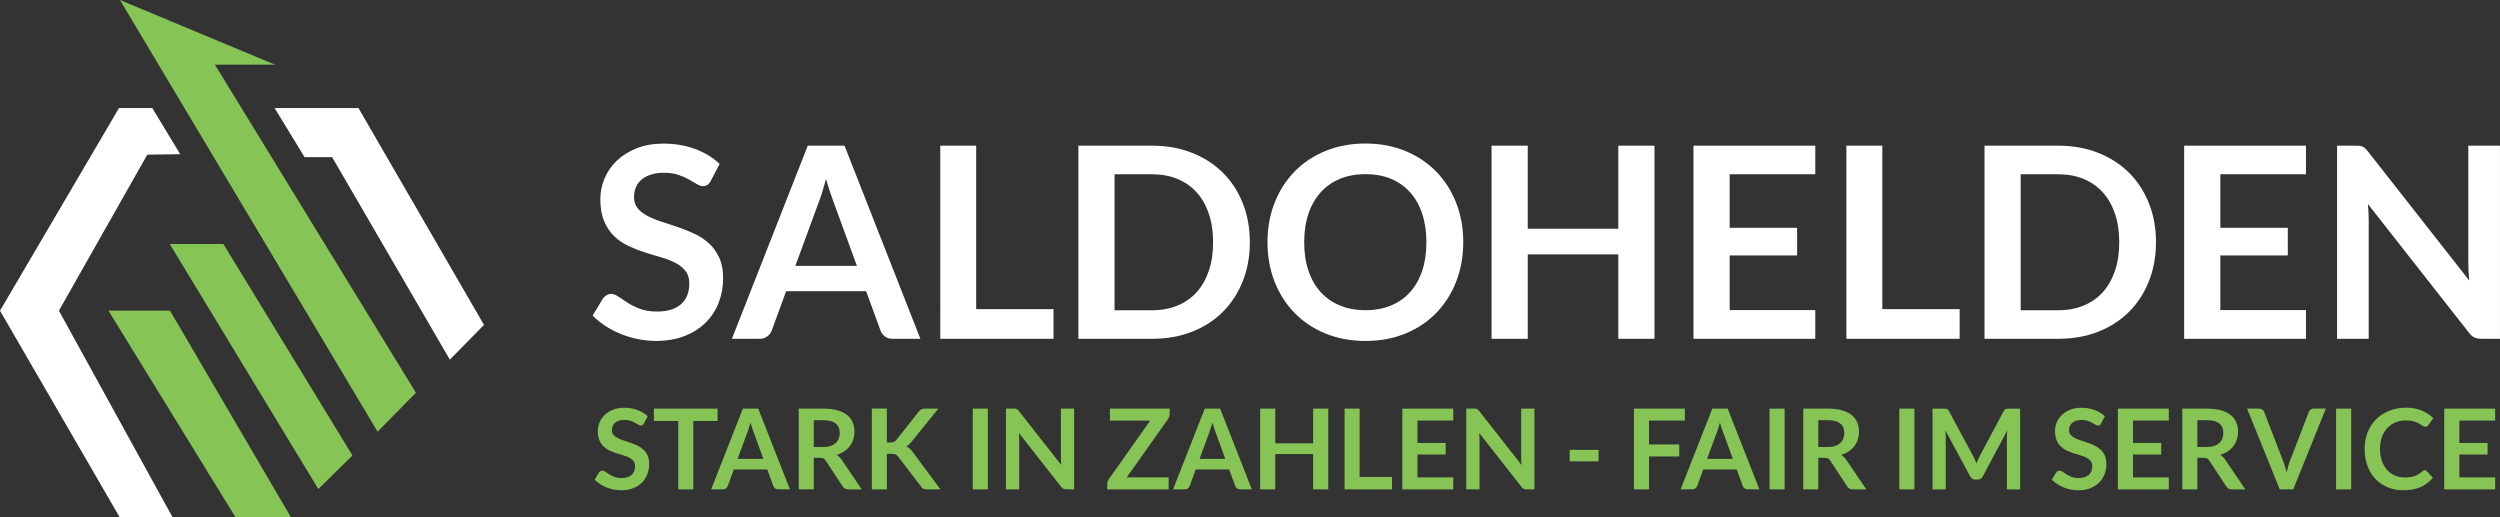
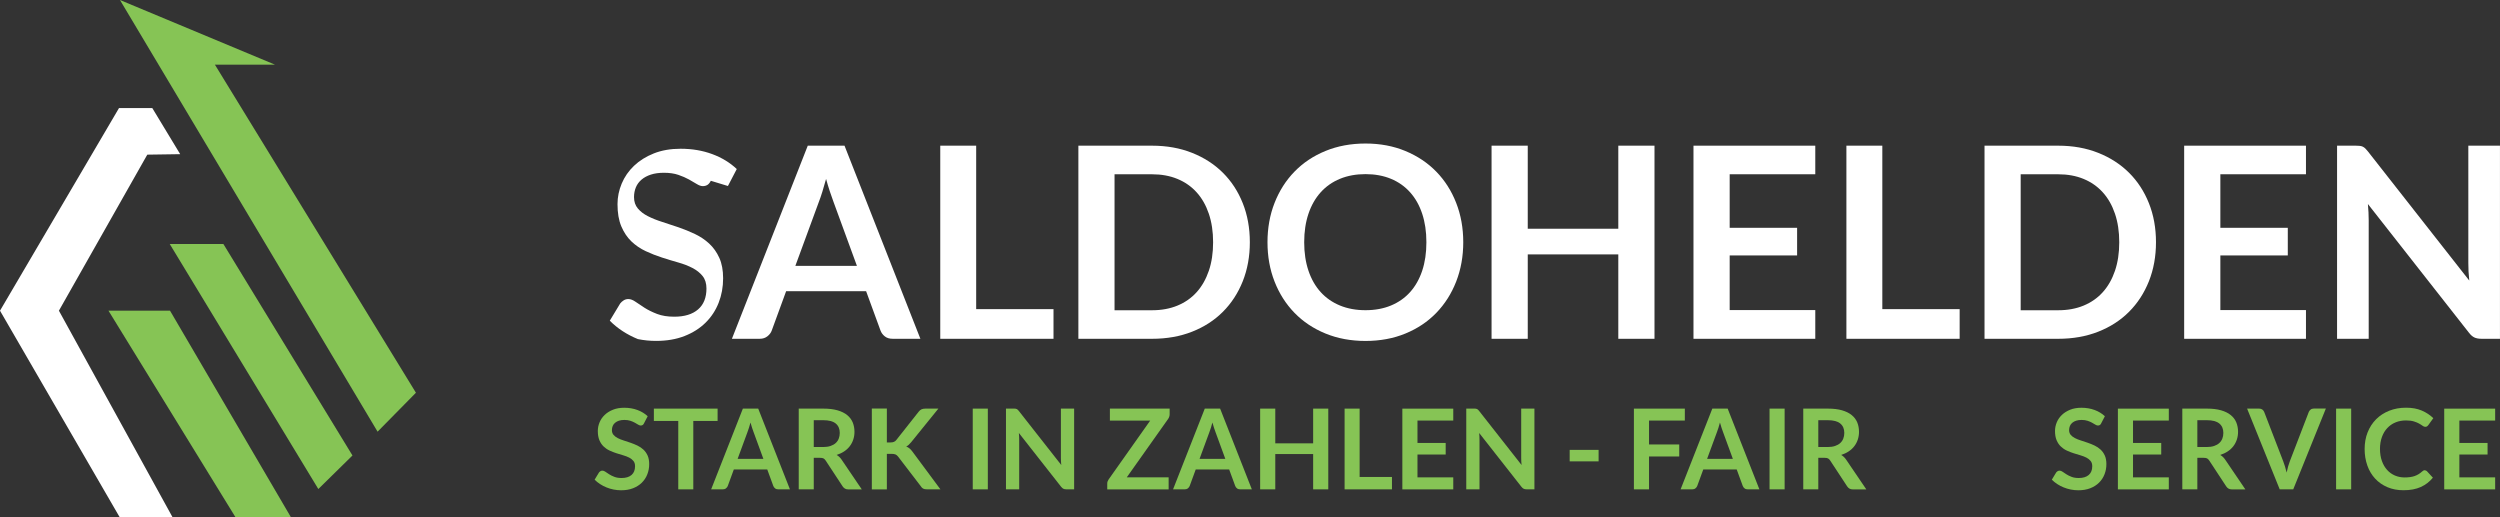
<svg xmlns="http://www.w3.org/2000/svg" id="Ebene_2" data-name="Ebene 2" viewBox="0 0 1011.29 209.32">
  <rect x="0" y="0" width="1011.29" height="209.32" fill="#333333" stroke="none" />
  <g id="Ebene_1-2" data-name="Ebene 1">
    <g>
      <g>
-         <path d="M287.54,73.13c-.4.79-.86,1.35-1.38,1.67-.52.32-1.14.49-1.86.49s-1.53-.28-2.43-.84c-.9-.56-1.96-1.18-3.19-1.86-1.23-.68-2.66-1.3-4.29-1.86-1.64-.56-3.58-.84-5.81-.84-2.02,0-3.77.24-5.27.73-1.5.49-2.75,1.16-3.78,2.03s-1.79,1.9-2.3,3.11c-.5,1.21-.76,2.53-.76,3.97,0,1.84.51,3.37,1.54,4.59,1.03,1.23,2.38,2.27,4.08,3.13,1.69.86,3.62,1.64,5.78,2.32,2.16.68,4.37,1.41,6.62,2.19,2.25.78,4.46,1.67,6.62,2.7s4.09,2.32,5.78,3.89c1.69,1.57,3.05,3.48,4.08,5.75,1.03,2.27,1.54,5.02,1.54,8.27,0,3.53-.6,6.83-1.81,9.91s-2.97,5.76-5.29,8.05-5.16,4.09-8.51,5.4-7.18,1.97-11.51,1.97c-2.49,0-4.93-.24-7.35-.73s-4.73-1.18-6.94-2.08c-2.21-.9-4.29-1.98-6.21-3.24-1.93-1.26-3.65-2.67-5.16-4.21l4.21-6.97c.4-.5.87-.93,1.43-1.27.56-.34,1.18-.51,1.86-.51.9,0,1.87.37,2.92,1.11,1.04.74,2.28,1.56,3.7,2.46s3.1,1.72,5.02,2.46c1.93.74,4.24,1.11,6.94,1.11,4.14,0,7.35-.98,9.62-2.94,2.27-1.96,3.4-4.78,3.4-8.46,0-2.05-.51-3.73-1.54-5.02-1.03-1.3-2.39-2.38-4.08-3.27-1.69-.88-3.62-1.63-5.78-2.24s-4.36-1.28-6.59-2c-2.23-.72-4.43-1.58-6.59-2.59-2.16-1.01-4.09-2.32-5.78-3.94-1.69-1.62-3.05-3.65-4.08-6.08-1.03-2.43-1.54-5.43-1.54-8.99,0-2.84.57-5.62,1.7-8.32s2.79-5.1,4.97-7.18,4.85-3.76,8.02-5.02,6.79-1.89,10.86-1.89c4.61,0,8.86.72,12.75,2.16,3.89,1.44,7.2,3.46,9.94,6.05l-3.57,6.86Z" fill="#fff" />
+         <path d="M287.54,73.13c-.4.79-.86,1.35-1.38,1.67-.52.32-1.14.49-1.86.49s-1.53-.28-2.43-.84c-.9-.56-1.96-1.18-3.19-1.86-1.23-.68-2.66-1.3-4.29-1.86-1.64-.56-3.58-.84-5.81-.84-2.02,0-3.77.24-5.27.73-1.5.49-2.75,1.16-3.78,2.03s-1.79,1.9-2.3,3.11c-.5,1.21-.76,2.53-.76,3.97,0,1.84.51,3.37,1.54,4.59,1.03,1.23,2.38,2.27,4.08,3.13,1.69.86,3.62,1.64,5.78,2.32,2.16.68,4.37,1.41,6.62,2.19,2.25.78,4.46,1.67,6.62,2.7s4.09,2.32,5.78,3.89c1.69,1.57,3.05,3.48,4.08,5.75,1.03,2.27,1.54,5.02,1.54,8.27,0,3.53-.6,6.83-1.81,9.91s-2.97,5.76-5.29,8.05-5.16,4.09-8.51,5.4-7.18,1.97-11.51,1.97c-2.49,0-4.93-.24-7.35-.73c-2.21-.9-4.29-1.98-6.21-3.24-1.93-1.26-3.65-2.67-5.16-4.21l4.21-6.97c.4-.5.87-.93,1.43-1.27.56-.34,1.18-.51,1.86-.51.9,0,1.87.37,2.92,1.11,1.04.74,2.28,1.56,3.7,2.46s3.1,1.72,5.02,2.46c1.93.74,4.24,1.11,6.94,1.11,4.14,0,7.35-.98,9.62-2.94,2.27-1.96,3.4-4.78,3.4-8.46,0-2.05-.51-3.73-1.54-5.02-1.03-1.3-2.39-2.38-4.08-3.27-1.69-.88-3.62-1.63-5.78-2.24s-4.36-1.28-6.59-2c-2.23-.72-4.43-1.58-6.59-2.59-2.16-1.01-4.09-2.32-5.78-3.94-1.69-1.62-3.05-3.65-4.08-6.08-1.03-2.43-1.54-5.43-1.54-8.99,0-2.84.57-5.62,1.7-8.32s2.79-5.1,4.97-7.18,4.85-3.76,8.02-5.02,6.79-1.89,10.86-1.89c4.61,0,8.86.72,12.75,2.16,3.89,1.44,7.2,3.46,9.94,6.05l-3.57,6.86Z" fill="#fff" />
        <path d="M372.3,137.04h-11.24c-1.26,0-2.3-.31-3.11-.95-.81-.63-1.4-1.41-1.76-2.35l-5.83-15.94h-32.36l-5.83,15.94c-.29.83-.86,1.59-1.7,2.27-.85.68-1.88,1.03-3.11,1.03h-11.29l30.69-78.12h14.86l30.69,78.12ZM321.74,107.55h24.9l-9.51-25.99c-.43-1.15-.91-2.51-1.43-4.08-.52-1.57-1.04-3.27-1.54-5.1-.5,1.84-1,3.55-1.49,5.13-.49,1.58-.96,2.97-1.43,4.16l-9.51,25.88Z" fill="#fff" />
        <path d="M394.88,125.05h31.28v11.99h-45.81V58.93h14.53v66.12Z" fill="#fff" />
        <path d="M505.58,97.99c0,5.73-.96,10.99-2.86,15.78-1.91,4.79-4.59,8.91-8.05,12.37-3.46,3.46-7.62,6.14-12.48,8.05-4.86,1.91-10.25,2.86-16.15,2.86h-29.82V58.93h29.82c5.91,0,11.29.96,16.15,2.89,4.86,1.93,9.02,4.61,12.48,8.05,3.46,3.44,6.14,7.55,8.05,12.34,1.91,4.79,2.86,10.05,2.86,15.77ZM490.72,97.99c0-4.29-.58-8.13-1.73-11.53-1.15-3.4-2.79-6.29-4.92-8.64-2.12-2.36-4.71-4.17-7.75-5.43-3.04-1.26-6.47-1.89-10.29-1.89h-15.18v55h15.18c3.82,0,7.25-.63,10.29-1.89,3.04-1.26,5.63-3.07,7.75-5.43,2.12-2.36,3.76-5.24,4.92-8.64s1.73-7.25,1.73-11.53Z" fill="#fff" />
        <path d="M591.91,97.99c0,5.73-.96,11.03-2.86,15.91-1.91,4.88-4.59,9.1-8.05,12.67-3.46,3.57-7.62,6.35-12.48,8.35-4.86,2-10.25,3-16.15,3s-11.3-1-16.18-3-9.06-4.78-12.53-8.35-6.17-7.79-8.08-12.67c-1.91-4.88-2.86-10.18-2.86-15.91s.95-11.03,2.86-15.91c1.91-4.88,4.6-9.1,8.08-12.67s7.65-6.35,12.53-8.35,10.27-3,16.18-3,11.29,1.01,16.15,3.03c4.86,2.02,9.02,4.8,12.48,8.35,3.46,3.55,6.14,7.76,8.05,12.64,1.91,4.88,2.86,10.18,2.86,15.91ZM577,97.99c0-4.29-.57-8.13-1.7-11.53-1.13-3.4-2.76-6.29-4.89-8.67-2.13-2.38-4.71-4.2-7.75-5.46-3.04-1.26-6.47-1.89-10.29-1.89s-7.26.63-10.32,1.89c-3.06,1.26-5.66,3.08-7.81,5.46-2.14,2.38-3.79,5.27-4.94,8.67-1.15,3.4-1.73,7.25-1.73,11.53s.58,8.13,1.73,11.53c1.15,3.4,2.8,6.29,4.94,8.64,2.14,2.36,4.75,4.17,7.81,5.43,3.06,1.26,6.5,1.89,10.32,1.89s7.25-.63,10.29-1.89c3.04-1.26,5.63-3.07,7.75-5.43,2.12-2.36,3.75-5.24,4.89-8.64s1.7-7.25,1.7-11.53Z" fill="#fff" />
        <path d="M669.27,137.04h-14.64v-34.14h-36.63v34.14h-14.64V58.93h14.64v33.6h36.63v-33.6h14.64v78.12Z" fill="#fff" />
        <path d="M734.31,58.93v11.56h-34.63v21.66h27.28v11.18h-27.28v22.1h34.63v11.62h-49.27V58.93h49.27Z" fill="#fff" />
        <path d="M761.43,125.05h31.28v11.99h-45.81V58.93h14.53v66.12Z" fill="#fff" />
        <path d="M872.13,97.99c0,5.73-.96,10.99-2.86,15.78-1.91,4.79-4.59,8.91-8.05,12.37-3.46,3.46-7.62,6.14-12.48,8.05-4.86,1.91-10.25,2.86-16.15,2.86h-29.82V58.93h29.82c5.91,0,11.29.96,16.15,2.89,4.86,1.93,9.02,4.61,12.48,8.05,3.46,3.44,6.14,7.55,8.05,12.34,1.91,4.79,2.86,10.05,2.86,15.77ZM857.27,97.99c0-4.29-.58-8.13-1.73-11.53-1.15-3.4-2.79-6.29-4.92-8.64-2.13-2.36-4.71-4.17-7.75-5.43-3.04-1.26-6.47-1.89-10.29-1.89h-15.18v55h15.18c3.82,0,7.25-.63,10.29-1.89,3.04-1.26,5.63-3.07,7.75-5.43,2.12-2.36,3.76-5.24,4.92-8.64,1.15-3.4,1.73-7.25,1.73-11.53Z" fill="#fff" />
        <path d="M932.8,58.93v11.56h-34.63v21.66h27.28v11.18h-27.28v22.1h34.63v11.62h-49.27V58.93h49.27Z" fill="#fff" />
        <path d="M954.62,59.01c.43.05.82.16,1.16.32.34.16.67.4,1,.7.32.31.68.71,1.08,1.22l41,52.24c-.14-1.26-.24-2.49-.3-3.7-.05-1.21-.08-2.33-.08-3.38v-47.49h12.8v78.12h-7.51c-1.15,0-2.11-.18-2.86-.54-.76-.36-1.5-1.01-2.21-1.95l-40.84-52.02c.11,1.15.19,2.3.24,3.43.05,1.13.08,2.17.08,3.11v47.97h-12.8V58.93h7.62c.65,0,1.19.03,1.62.08Z" fill="#fff" />
      </g>
      <g>
        <polygon points="61.6 43.71 48.14 43.71 0 125.68 48.47 209.32 69.85 209.32 23.83 125.68 59.58 62.56 72.89 62.36 61.6 43.71" fill="#fff" />
        <polygon points="43.88 125.68 68.78 125.68 117.74 209.32 95.32 209.32 43.88 125.68" fill="#86c455" />
        <polygon points="68.66 98.7 128.77 197.82 142.58 184.25 90.36 98.7 68.66 98.7" fill="#86c455" />
-         <polygon points="111.08 43.71 123.2 63.56 134.34 63.56 181.97 145.48 195.78 131.42 145.01 43.71 111.08 43.71" fill="#fff" />
        <polygon points="48.53 0 152.74 174.62 168.25 158.87 86.94 26.17 111.22 26.15 48.53 0" fill="#86c455" />
      </g>
      <g>
        <path d="M260.53,171.23c-.17.33-.36.56-.58.7-.22.14-.48.2-.78.2s-.64-.12-1.02-.35c-.38-.23-.82-.49-1.33-.78s-1.11-.55-1.8-.78-1.49-.35-2.43-.35c-.84,0-1.58.1-2.2.3s-1.15.49-1.58.85c-.43.36-.75.79-.96,1.3s-.32,1.06-.32,1.66c0,.77.21,1.41.64,1.92.43.51,1,.95,1.71,1.31s1.51.69,2.42.97c.9.29,1.83.59,2.77.92.94.32,1.86.7,2.77,1.13.9.43,1.71.97,2.42,1.63s1.28,1.46,1.71,2.41c.43.95.64,2.1.64,3.46,0,1.48-.25,2.86-.76,4.14-.5,1.29-1.24,2.41-2.21,3.37s-2.16,1.71-3.56,2.26-3,.82-4.81.82c-1.04,0-2.06-.1-3.07-.3s-1.98-.49-2.9-.87c-.93-.38-1.79-.83-2.6-1.36-.81-.53-1.53-1.11-2.16-1.76l1.76-2.91c.17-.21.37-.39.6-.53.23-.14.49-.21.78-.21.38,0,.78.15,1.22.46s.95.65,1.55,1.03c.59.38,1.29.72,2.1,1.03.8.31,1.77.46,2.9.46,1.73,0,3.07-.41,4.02-1.23.95-.82,1.42-2,1.42-3.54,0-.86-.21-1.56-.64-2.1-.43-.54-1-1-1.71-1.37s-1.51-.68-2.42-.94-1.82-.53-2.76-.84c-.93-.3-1.85-.66-2.76-1.08s-1.71-.97-2.42-1.65-1.28-1.52-1.71-2.54c-.43-1.02-.64-2.27-.64-3.76,0-1.19.24-2.35.71-3.48.47-1.13,1.17-2.13,2.08-3,.91-.87,2.03-1.57,3.35-2.1s2.84-.79,4.54-.79c1.93,0,3.71.3,5.33.9,1.63.6,3.01,1.45,4.16,2.53l-1.49,2.87Z" fill="#86c455" />
        <path d="M290.28,165.29v4.99h-9.83v27.67h-6.08v-27.67h-9.87v-4.99h25.77Z" fill="#86c455" />
        <path d="M319.54,197.95h-4.7c-.53,0-.96-.13-1.3-.4-.34-.26-.58-.59-.73-.98l-2.44-6.66h-13.53l-2.44,6.66c-.12.35-.36.66-.71.95s-.79.43-1.3.43h-4.72l12.83-32.66h6.21l12.83,32.66ZM298.39,185.62h10.41l-3.98-10.87c-.18-.48-.38-1.05-.6-1.71-.22-.66-.43-1.37-.64-2.13-.21.77-.42,1.48-.62,2.15-.2.66-.4,1.24-.6,1.74l-3.98,10.82Z" fill="#86c455" />
        <path d="M329.18,185.19v12.76h-6.08v-32.66h9.96c2.23,0,4.14.23,5.73.69,1.59.46,2.89,1.1,3.91,1.93,1.02.83,1.76,1.82,2.24,2.97.47,1.15.71,2.42.71,3.81,0,1.1-.16,2.14-.49,3.12-.32.98-.79,1.87-1.4,2.67-.61.8-1.36,1.5-2.26,2.1-.9.6-1.92,1.08-3.06,1.45.77.44,1.43,1.06,1.99,1.88l8.18,12.06h-5.47c-.53,0-.98-.11-1.34-.32s-.68-.51-.94-.9l-6.87-10.46c-.26-.39-.54-.67-.85-.84-.31-.17-.76-.25-1.37-.25h-2.6ZM329.18,180.83h3.79c1.14,0,2.14-.14,2.99-.43.85-.29,1.55-.68,2.1-1.19.55-.5.96-1.1,1.23-1.8.27-.69.41-1.45.41-2.28,0-1.66-.55-2.93-1.64-3.82-1.09-.89-2.76-1.33-5-1.33h-3.88v10.84Z" fill="#86c455" />
        <path d="M358.77,178.98h1.42c.57,0,1.05-.08,1.42-.24.38-.16.7-.41.97-.76l9.01-11.41c.38-.48.77-.82,1.19-1s.94-.28,1.57-.28h5.24l-11,13.58c-.35.42-.68.78-.99,1.06-.32.29-.66.52-1.02.7.5.18.94.44,1.34.77s.79.75,1.16,1.26l11.34,15.29h-5.38c-.72,0-1.26-.1-1.62-.3s-.65-.5-.89-.89l-9.24-12.06c-.3-.39-.64-.67-1.02-.85-.38-.17-.91-.26-1.6-.26h-1.92v14.37h-6.08v-32.69h6.08v13.71Z" fill="#86c455" />
        <path d="M399.59,197.95h-6.1v-32.66h6.1v32.66Z" fill="#86c455" />
        <path d="M410.79,165.32c.18.02.34.07.49.14.14.07.28.17.42.29s.29.3.45.51l17.15,21.84c-.06-.53-.1-1.04-.12-1.55-.02-.5-.03-.97-.03-1.41v-19.86h5.35v32.66h-3.14c-.48,0-.88-.08-1.2-.23s-.62-.42-.93-.81l-17.08-21.75c.05.48.08.96.1,1.43.02.47.03.91.03,1.3v20.06h-5.35v-32.66h3.19c.27,0,.5.01.68.03Z" fill="#86c455" />
        <path d="M473.14,165.29v2.24c0,.69-.2,1.33-.59,1.9l-16.76,23.67h16.94v4.86h-24.83v-2.39c0-.3.05-.59.16-.87.11-.28.24-.54.41-.78l16.81-23.79h-16.31v-4.83h24.17Z" fill="#86c455" />
        <path d="M506.39,197.95h-4.7c-.53,0-.96-.13-1.3-.4-.34-.26-.58-.59-.73-.98l-2.44-6.66h-13.53l-2.44,6.66c-.12.35-.36.66-.71.95s-.79.43-1.3.43h-4.72l12.83-32.66h6.21l12.83,32.66ZM485.25,185.62h10.41l-3.98-10.87c-.18-.48-.38-1.05-.6-1.71-.22-.66-.43-1.37-.64-2.13-.21.77-.42,1.48-.62,2.15-.2.66-.4,1.24-.6,1.74l-3.98,10.82Z" fill="#86c455" />
        <path d="M537.31,197.95h-6.12v-14.28h-15.32v14.28h-6.12v-32.66h6.12v14.05h15.32v-14.05h6.12v32.66Z" fill="#86c455" />
        <path d="M549.99,192.94h13.08v5.01h-19.16v-32.66h6.08v27.65Z" fill="#86c455" />
        <path d="M587.87,165.29v4.83h-14.48v9.06h11.41v4.68h-11.41v9.24h14.48v4.86h-20.6v-32.66h20.6Z" fill="#86c455" />
        <path d="M596.99,165.32c.18.02.34.07.49.14.14.07.28.17.42.29s.29.3.45.51l17.15,21.84c-.06-.53-.1-1.04-.12-1.55-.02-.5-.03-.97-.03-1.41v-19.86h5.35v32.66h-3.14c-.48,0-.88-.08-1.2-.23s-.62-.42-.93-.81l-17.08-21.75c.05.48.08.96.1,1.43.02.47.03.91.03,1.3v20.06h-5.35v-32.66h3.19c.27,0,.5.01.68.03Z" fill="#86c455" />
        <path d="M634.96,181.98h11.7v4.65h-11.7v-4.65Z" fill="#86c455" />
        <path d="M681.54,165.29v4.83h-14.48v9.67h12.22v4.86h-12.22v13.3h-6.12v-32.66h20.6Z" fill="#86c455" />
        <path d="M711.7,197.95h-4.7c-.53,0-.96-.13-1.3-.4-.34-.26-.58-.59-.73-.98l-2.44-6.66h-13.53l-2.44,6.66c-.12.35-.36.66-.71.95s-.79.43-1.3.43h-4.72l12.83-32.66h6.21l12.83,32.66ZM690.56,185.62h10.41l-3.98-10.87c-.18-.48-.38-1.05-.6-1.71-.22-.66-.43-1.37-.64-2.13-.21.77-.42,1.48-.62,2.15-.2.66-.4,1.24-.6,1.74l-3.98,10.82Z" fill="#86c455" />
        <path d="M721.91,197.95h-6.1v-32.66h6.1v32.66Z" fill="#86c455" />
        <path d="M735.53,185.19v12.76h-6.08v-32.66h9.96c2.23,0,4.14.23,5.73.69,1.59.46,2.89,1.1,3.91,1.93,1.02.83,1.76,1.82,2.24,2.97.47,1.15.71,2.42.71,3.81,0,1.1-.16,2.14-.49,3.12-.32.98-.79,1.87-1.4,2.67-.61.8-1.36,1.5-2.26,2.1-.9.6-1.92,1.08-3.06,1.45.77.44,1.43,1.06,1.99,1.88l8.18,12.06h-5.47c-.53,0-.98-.11-1.34-.32s-.68-.51-.94-.9l-6.87-10.46c-.26-.39-.54-.67-.85-.84-.31-.17-.76-.25-1.37-.25h-2.6ZM735.53,180.83h3.79c1.14,0,2.14-.14,2.99-.43.85-.29,1.55-.68,2.1-1.19.55-.5.96-1.1,1.23-1.8.27-.69.41-1.45.41-2.28,0-1.66-.55-2.93-1.64-3.82-1.09-.89-2.76-1.33-5-1.33h-3.88v10.84Z" fill="#86c455" />
-         <path d="M774.41,197.95h-6.1v-32.66h6.1v32.66Z" fill="#86c455" />
-         <path d="M798.86,185.9c.22.52.43,1.04.64,1.57.21-.54.43-1.08.66-1.6s.47-1.03.72-1.51l9.67-18.09c.12-.23.25-.41.37-.54s.27-.23.43-.29c.16-.06.33-.1.53-.11.2-.02.43-.02.7-.02h4.59v32.66h-5.35v-21.1c0-.39.01-.82.03-1.29s.06-.94.1-1.42l-9.87,18.52c-.23.42-.52.75-.88.98s-.78.35-1.26.35h-.84c-.48,0-.9-.12-1.27-.35-.36-.23-.65-.56-.88-.98l-10.01-18.59c.06.5.1.98.12,1.46.02.47.03.92.03,1.32v21.1h-5.35v-32.66h4.59c.27,0,.5,0,.7.02.2.01.37.05.53.11.16.06.31.16.44.29.14.14.26.32.38.54l9.76,18.14c.26.48.49.98.71,1.5Z" fill="#86c455" />
        <path d="M849.99,171.23c-.17.33-.36.56-.58.7-.22.14-.48.2-.78.2s-.64-.12-1.02-.35c-.38-.23-.82-.49-1.33-.78s-1.11-.55-1.8-.78-1.49-.35-2.43-.35c-.84,0-1.58.1-2.2.3s-1.15.49-1.58.85c-.43.36-.75.79-.96,1.3s-.32,1.06-.32,1.66c0,.77.21,1.41.64,1.92.43.51,1,.95,1.71,1.31s1.51.69,2.42.97c.9.29,1.83.59,2.77.92.94.32,1.86.7,2.77,1.13.9.43,1.71.97,2.42,1.63s1.28,1.46,1.71,2.41c.43.95.64,2.1.64,3.46,0,1.48-.25,2.86-.76,4.14-.5,1.29-1.24,2.41-2.21,3.37s-2.16,1.71-3.56,2.26-3,.82-4.81.82c-1.04,0-2.06-.1-3.07-.3s-1.98-.49-2.9-.87c-.93-.38-1.79-.83-2.6-1.36-.81-.53-1.53-1.11-2.16-1.76l1.76-2.91c.17-.21.37-.39.6-.53.23-.14.49-.21.78-.21.38,0,.78.15,1.22.46s.95.65,1.55,1.03c.59.38,1.29.72,2.1,1.03.8.31,1.77.46,2.9.46,1.73,0,3.07-.41,4.02-1.23.95-.82,1.42-2,1.42-3.54,0-.86-.21-1.56-.64-2.1-.43-.54-1-1-1.71-1.37s-1.51-.68-2.42-.94-1.82-.53-2.76-.84c-.93-.3-1.85-.66-2.76-1.08s-1.71-.97-2.42-1.65-1.28-1.52-1.71-2.54c-.43-1.02-.64-2.27-.64-3.76,0-1.19.24-2.35.71-3.48.47-1.13,1.17-2.13,2.08-3,.91-.87,2.03-1.57,3.35-2.1s2.84-.79,4.54-.79c1.93,0,3.71.3,5.33.9,1.63.6,3.01,1.45,4.16,2.53l-1.49,2.87Z" fill="#86c455" />
        <path d="M877.32,165.29v4.83h-14.48v9.06h11.41v4.68h-11.41v9.24h14.48v4.86h-20.6v-32.66h20.6Z" fill="#86c455" />
        <path d="M888.86,185.19v12.76h-6.08v-32.66h9.96c2.23,0,4.14.23,5.73.69,1.59.46,2.89,1.1,3.91,1.93,1.02.83,1.76,1.82,2.24,2.97.47,1.15.71,2.42.71,3.81,0,1.1-.16,2.14-.49,3.12-.32.98-.79,1.87-1.4,2.67-.61.8-1.36,1.5-2.26,2.1-.9.6-1.92,1.08-3.06,1.45.77.44,1.43,1.06,1.99,1.88l8.18,12.06h-5.47c-.53,0-.98-.11-1.34-.32s-.68-.51-.94-.9l-6.87-10.46c-.26-.39-.54-.67-.85-.84-.31-.17-.76-.25-1.37-.25h-2.6ZM888.86,180.83h3.79c1.14,0,2.14-.14,2.99-.43.85-.29,1.55-.68,2.1-1.19.55-.5.96-1.1,1.23-1.8.27-.69.41-1.45.41-2.28,0-1.66-.55-2.93-1.64-3.82-1.09-.89-2.76-1.33-5-1.33h-3.88v10.84Z" fill="#86c455" />
        <path d="M908.97,165.29h4.9c.53,0,.96.13,1.29.38s.58.59.75.99l7.68,19.92c.26.65.5,1.36.73,2.13s.46,1.59.67,2.45c.35-1.73.78-3.26,1.29-4.59l7.66-19.92c.14-.35.38-.66.72-.95.35-.29.78-.43,1.29-.43h4.9l-13.19,32.66h-5.49l-13.19-32.66Z" fill="#86c455" />
        <path d="M951.09,197.95h-6.1v-32.66h6.1v32.66Z" fill="#86c455" />
        <path d="M980.89,190.25c.33,0,.62.13.86.38l2.39,2.6c-1.33,1.64-2.96,2.9-4.89,3.77-1.93.87-4.26,1.31-6.97,1.31-2.42,0-4.6-.41-6.54-1.24-1.94-.83-3.59-1.98-4.96-3.46-1.37-1.48-2.42-3.24-3.15-5.29s-1.1-4.28-1.1-6.71.41-4.7,1.22-6.74c.81-2.04,1.96-3.8,3.43-5.28,1.48-1.48,3.24-2.62,5.3-3.44,2.06-.82,4.33-1.23,6.81-1.23s4.54.39,6.36,1.16c1.81.78,3.37,1.8,4.66,3.08l-2.03,2.82c-.12.18-.28.34-.46.47s-.45.2-.78.2-.7-.13-1.06-.41-.82-.56-1.38-.88c-.56-.32-1.26-.61-2.11-.88-.85-.27-1.93-.41-3.24-.41-1.54,0-2.95.27-4.24.8-1.29.53-2.39,1.3-3.32,2.29-.93.99-1.65,2.2-2.17,3.63s-.78,3.02-.78,4.8.26,3.47.78,4.9,1.22,2.63,2.11,3.61c.89.98,1.93,1.73,3.14,2.25s2.5.78,3.89.78c.83,0,1.58-.04,2.25-.14.67-.09,1.29-.23,1.85-.43.56-.2,1.1-.45,1.6-.76s1.01-.69,1.5-1.14c.15-.14.31-.25.47-.33.17-.08.35-.12.54-.12Z" fill="#86c455" />
        <path d="M1009.33,165.29v4.83h-14.48v9.06h11.41v4.68h-11.41v9.24h14.48v4.86h-20.6v-32.66h20.6Z" fill="#86c455" />
      </g>
    </g>
  </g>
</svg>